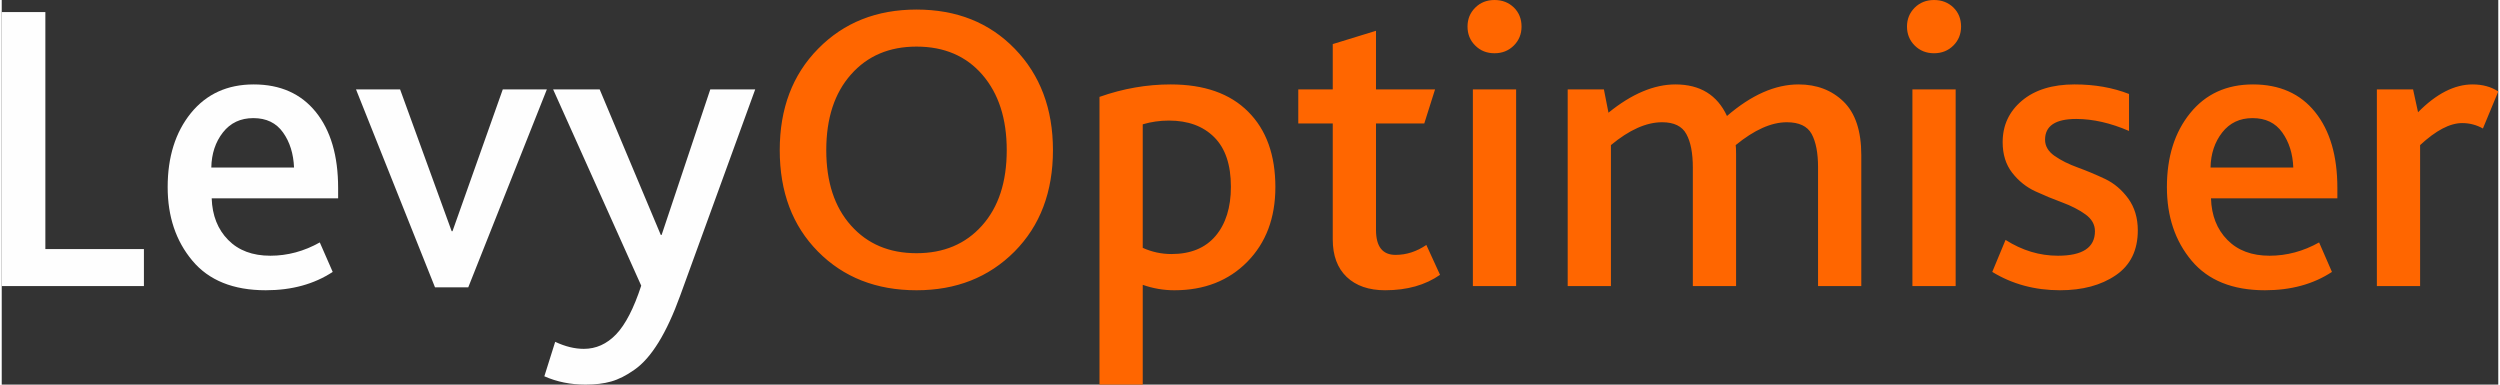
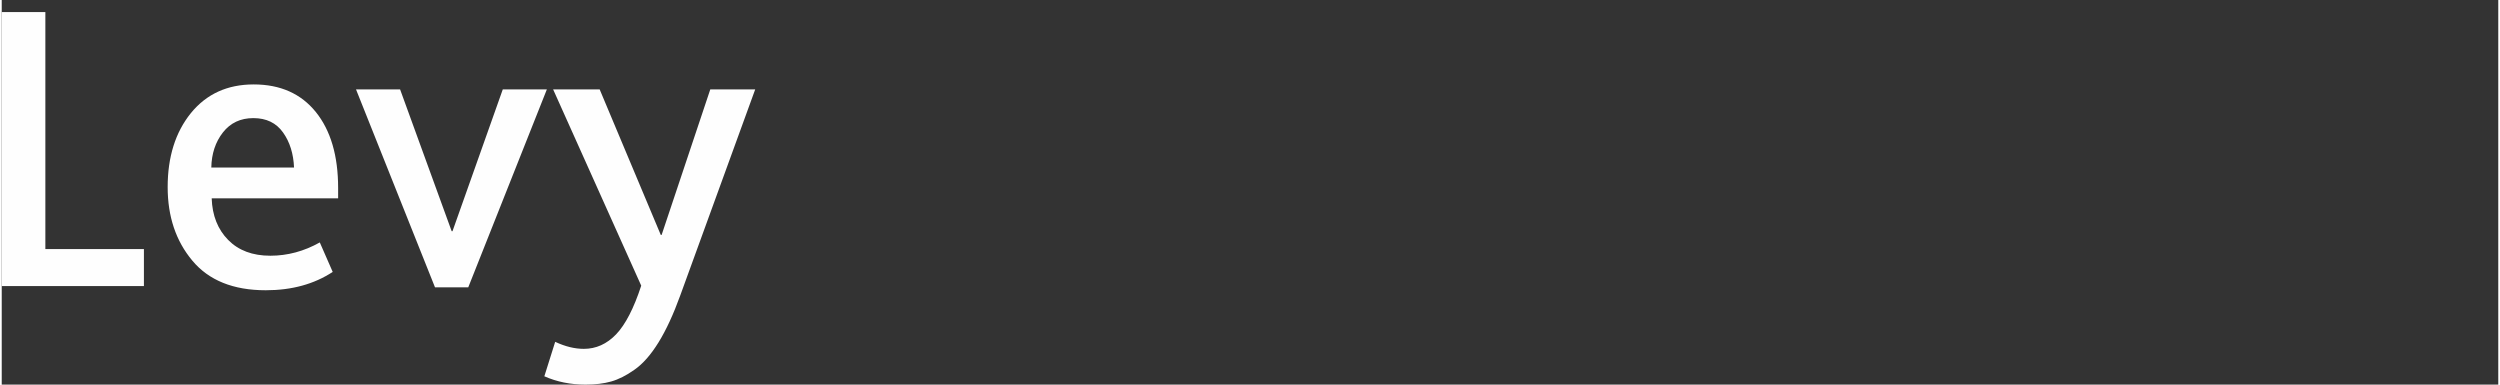
<svg xmlns="http://www.w3.org/2000/svg" xml:space="preserve" width="650px" height="100px" version="1.1" style="shape-rendering:geometricPrecision; text-rendering:geometricPrecision; image-rendering:optimizeQuality; fill-rule:evenodd; clip-rule:evenodd" viewBox="0 0 386.8 59.59">
  <rect x="0" y="0" width="386.8" height="59.59" fill="#333333" stroke="none" />
  <defs>
    <style type="text/css">
   
    .fil0 {fill:#FEFEFE;fill-rule:nonzero}
    .fil1 {fill:#FF6600;fill-rule:nonzero}
   
  </style>
  </defs>
  <g id="Layer_x0020_1">
    <g id="_2097506609008">
      <path class="fil0" d="M0 44.32l0 -42.45 6.76 0 0 36.72 15.27 0 0 5.73 -22.03 0zm52.12 -13.59l-19.59 0c0.09,2.66 0.94,4.81 2.55,6.44 1.61,1.64 3.79,2.45 6.54,2.45 2.66,0 5.22,-0.69 7.66,-2.06l2 4.57c-2.88,1.89 -6.33,2.84 -10.37,2.84 -5.03,0 -8.82,-1.53 -11.37,-4.58 -2.56,-3.05 -3.83,-6.85 -3.83,-11.4 0,-4.68 1.2,-8.5 3.6,-11.47 2.41,-2.96 5.65,-4.44 9.73,-4.44 4.12,0 7.33,1.43 9.63,4.28 2.3,2.86 3.45,6.78 3.45,11.76l0 1.61zm-19.65 -4.77l12.82 0c-0.09,-2.14 -0.65,-3.96 -1.71,-5.44 -1.05,-1.48 -2.58,-2.22 -4.6,-2.22 -1.98,0 -3.55,0.74 -4.71,2.22 -1.16,1.48 -1.76,3.3 -1.8,5.44zm34.66 18.56l-12.24 -30.67 6.83 0 7.99 21.97 0.13 0 7.79 -21.97 6.83 0 -12.18 30.67 -5.15 0zm49.61 -30.67l-11.6 31.89c-1.07,2.96 -2.2,5.4 -3.38,7.31 -1.18,1.91 -2.42,3.32 -3.71,4.22 -1.28,0.91 -2.5,1.52 -3.64,1.84 -1.13,0.32 -2.45,0.48 -3.96,0.48 -2.32,0 -4.44,-0.43 -6.38,-1.29l1.68 -5.34c1.55,0.73 3.03,1.09 4.44,1.09 1.89,0 3.56,-0.75 5,-2.25 1.44,-1.51 2.74,-4.02 3.89,-7.54l-13.65 -30.41 7.21 0 9.47 22.55 0.13 0 7.54 -22.55 6.96 0z" />
-       <path class="fil1" d="M141.73 44.97c-6.22,0 -11.31,-2 -15.26,-5.99 -3.96,-4 -5.93,-9.24 -5.93,-15.72 0,-6.45 1.98,-11.69 5.96,-15.72 3.97,-4.04 9.05,-6.06 15.23,-6.06 6.23,0 11.31,2.03 15.24,6.09 3.93,4.06 5.9,9.29 5.9,15.69 0,6.48 -1.99,11.72 -5.96,15.72 -3.98,3.99 -9.03,5.99 -15.18,5.99zm-10.14 -10.02c2.55,2.86 5.93,4.28 10.14,4.28 4.21,0 7.6,-1.42 10.15,-4.28 2.56,-2.86 3.83,-6.75 3.83,-11.69 0,-4.86 -1.25,-8.74 -3.76,-11.66 -2.52,-2.92 -5.92,-4.38 -10.22,-4.38 -4.21,0 -7.59,1.43 -10.14,4.31 -2.56,2.88 -3.84,6.79 -3.84,11.73 0,4.94 1.28,8.83 3.84,11.69zm38.49 24.64l0 -44.58c3.65,-1.29 7.32,-1.93 11.02,-1.93 5.19,0 9.2,1.4 12.01,4.22 2.82,2.81 4.22,6.71 4.22,11.69 0,4.77 -1.45,8.62 -4.35,11.57 -2.9,2.94 -6.66,4.41 -11.3,4.41 -1.68,0 -3.31,-0.28 -4.9,-0.84l0 15.46 -6.7 0zm6.7 -21.19c1.42,0.64 2.9,0.96 4.45,0.96 2.96,0 5.24,-0.93 6.83,-2.8 1.58,-1.87 2.38,-4.41 2.38,-7.63 0,-3.4 -0.86,-5.95 -2.58,-7.67 -1.72,-1.72 -4.06,-2.58 -7.02,-2.58 -1.42,0 -2.77,0.2 -4.06,0.58l0 19.14zm37.56 6.57c-2.53,0 -4.52,-0.69 -5.96,-2.06 -1.44,-1.38 -2.16,-3.31 -2.16,-5.8l0 -17.98 -5.34 0 0 -5.28 5.34 0 0 -7.02 6.7 -2.06 0 9.08 9.15 0 -1.67 5.28 -7.48 0 0 16.5c0,2.57 1.01,3.86 3.03,3.86 1.68,0 3.26,-0.51 4.77,-1.54l2.12 4.63c-2.27,1.59 -5.11,2.39 -8.5,2.39zm13.59 -0.65l0 -30.47 6.7 0 0 30.47 -6.7 0zm6.35 -37.27c-0.8,0.8 -1.79,1.2 -3,1.2 -1.2,0 -2.2,-0.4 -2.99,-1.2 -0.8,-0.79 -1.19,-1.77 -1.19,-2.93 0,-1.16 0.39,-2.13 1.19,-2.93 0.79,-0.79 1.79,-1.19 2.99,-1.19 1.21,0 2.2,0.39 3,1.16 0.79,0.77 1.19,1.76 1.19,2.96 0,1.16 -0.4,2.14 -1.19,2.93zm8.34 37.27l0 -30.47 5.61 0 0.71 3.61c3.6,-2.92 7.06,-4.38 10.37,-4.38 3.82,0 6.48,1.63 7.99,4.89 3.78,-3.26 7.47,-4.89 11.08,-4.89 2.83,0 5.16,0.89 6.99,2.67 1.82,1.78 2.74,4.54 2.74,8.28l0 20.29 -6.7 0 0 -18.42c0,-2.23 -0.34,-3.95 -1,-5.16 -0.67,-1.2 -1.95,-1.8 -3.84,-1.8 -2.4,0 -5.04,1.18 -7.92,3.54 0.04,0.26 0.06,0.73 0.06,1.42l0 20.42 -6.7 0 0 -18.36c0,-2.23 -0.33,-3.96 -1,-5.18 -0.66,-1.23 -1.92,-1.84 -3.76,-1.84 -2.45,0 -5.09,1.18 -7.93,3.54l0 21.84 -6.7 0zm53.41 0l0 -30.47 6.7 0 0 30.47 -6.7 0zm6.35 -37.27c-0.8,0.8 -1.8,1.2 -3,1.2 -1.2,0 -2.2,-0.4 -3,-1.2 -0.79,-0.79 -1.19,-1.77 -1.19,-2.93 0,-1.16 0.4,-2.13 1.19,-2.93 0.8,-0.79 1.8,-1.19 3,-1.19 1.2,0 2.2,0.39 3,1.16 0.79,0.77 1.19,1.76 1.19,2.96 0,1.16 -0.4,2.14 -1.19,2.93zm6.02 35.08l2.06 -4.96c2.58,1.64 5.28,2.45 8.12,2.45 3.82,0 5.73,-1.27 5.73,-3.8 0,-1.03 -0.49,-1.9 -1.48,-2.61 -0.99,-0.71 -2.18,-1.32 -3.58,-1.84 -1.39,-0.51 -2.79,-1.09 -4.18,-1.73 -1.4,-0.65 -2.59,-1.6 -3.58,-2.87 -0.99,-1.27 -1.48,-2.85 -1.48,-4.74 0,-2.62 1,-4.76 3,-6.44 1.99,-1.67 4.71,-2.51 8.14,-2.51 3.1,0 5.91,0.49 8.44,1.48l0 5.73c-2.87,-1.24 -5.6,-1.86 -8.18,-1.86 -3.22,0 -4.83,1.07 -4.83,3.22 0,0.98 0.49,1.82 1.48,2.51 0.99,0.69 2.19,1.29 3.61,1.8 1.42,0.52 2.82,1.11 4.22,1.77 1.4,0.67 2.59,1.68 3.58,3.03 0.98,1.36 1.48,3 1.48,4.93 0,3.09 -1.14,5.41 -3.42,6.96 -2.27,1.55 -5.15,2.32 -8.63,2.32 -3.91,0 -7.41,-0.95 -10.5,-2.84zm53.47 -11.4l-19.58 0c0.08,2.66 0.93,4.81 2.54,6.44 1.61,1.64 3.79,2.45 6.54,2.45 2.66,0 5.22,-0.69 7.67,-2.06l1.99 4.57c-2.87,1.89 -6.33,2.84 -10.37,2.84 -5.02,0 -8.81,-1.53 -11.37,-4.58 -2.56,-3.05 -3.83,-6.85 -3.83,-11.4 0,-4.68 1.2,-8.5 3.61,-11.47 2.4,-2.96 5.64,-4.44 9.72,-4.44 4.13,0 7.34,1.43 9.63,4.28 2.3,2.86 3.45,6.78 3.45,11.76l0 1.61zm-19.65 -4.77l12.82 0c-0.08,-2.14 -0.65,-3.96 -1.71,-5.44 -1.05,-1.48 -2.58,-2.22 -4.6,-2.22 -1.98,0 -3.54,0.74 -4.7,2.22 -1.16,1.48 -1.77,3.3 -1.81,5.44zm25.77 18.36l0 -30.47 5.61 0 0.77 3.54c2.83,-2.87 5.65,-4.31 8.44,-4.31 1.55,0 2.88,0.36 3.99,1.09l-2.38 5.74c-0.99,-0.56 -2.06,-0.84 -3.22,-0.84 -1.89,0 -4.06,1.14 -6.51,3.41l0 21.84 -6.7 0z" />
    </g>
  </g>
</svg>